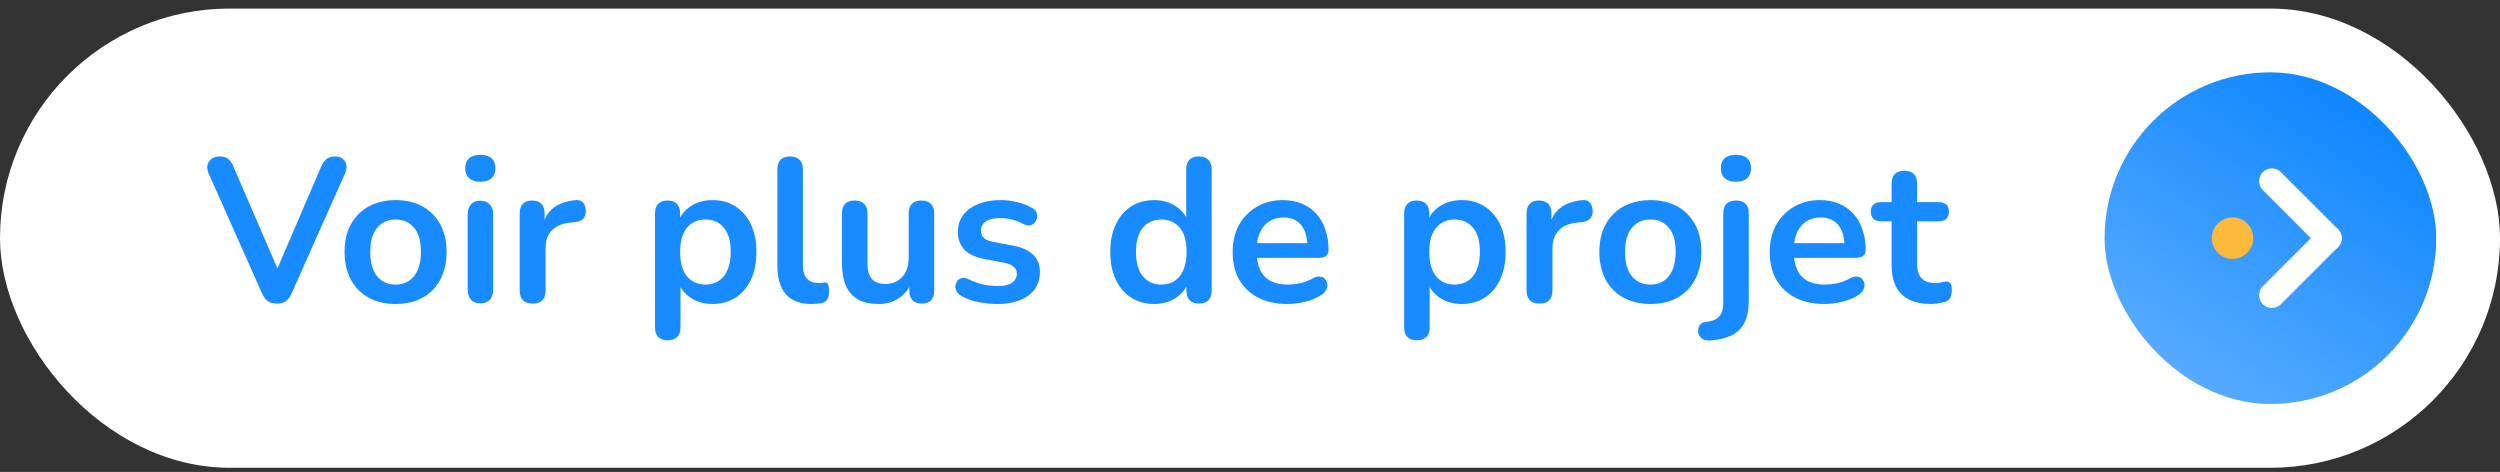
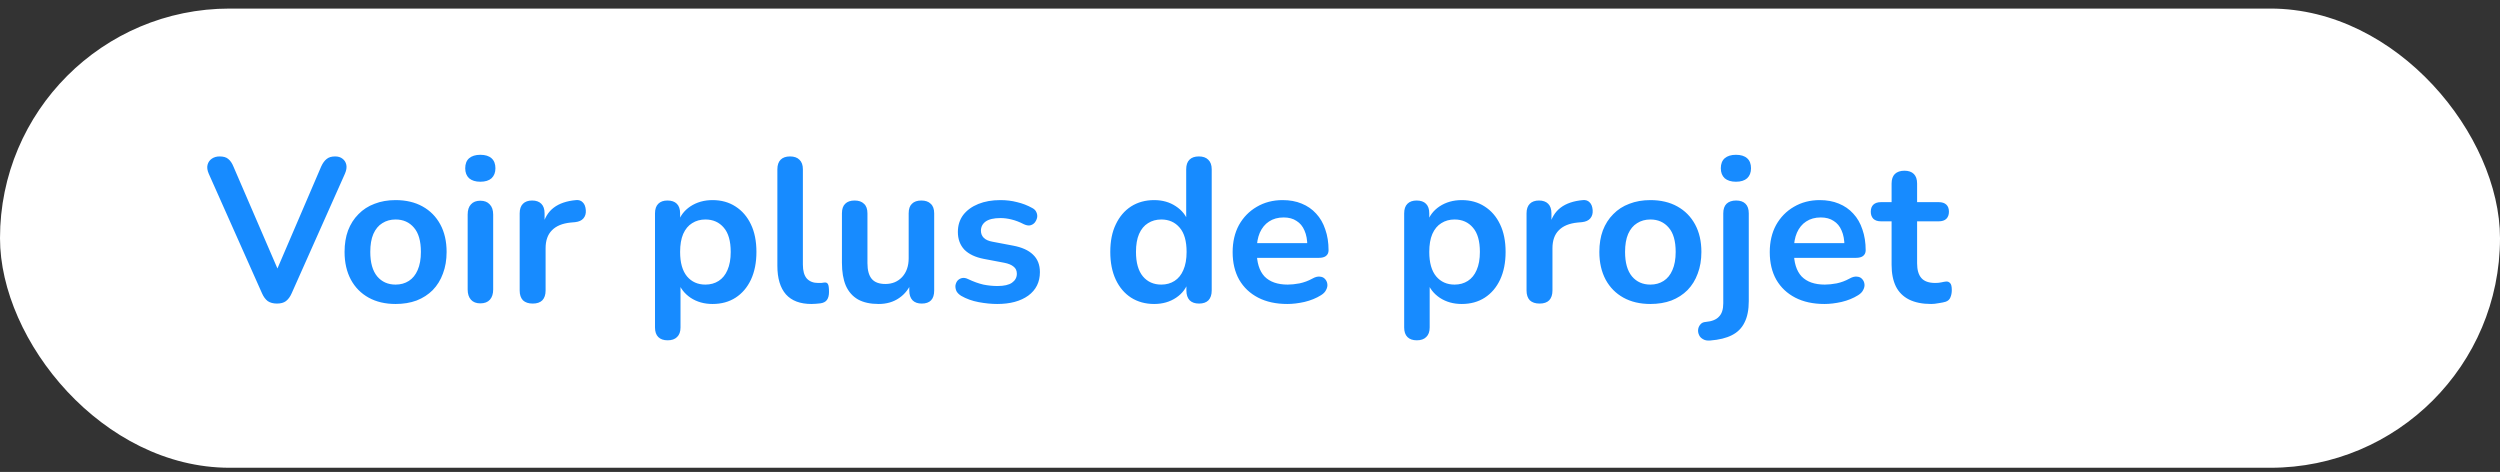
<svg xmlns="http://www.w3.org/2000/svg" width="196" height="37" viewBox="0 0 196 37" fill="none">
  <rect x="0" y="0" width="196" height="37" fill="#333333" stroke="none" />
  <rect y="0.672" width="196" height="36" rx="18" fill="white" />
  <path d="M21.712 23.8C21.424 23.8 21.184 23.736 20.992 23.608C20.811 23.469 20.661 23.267 20.544 23L16.368 13.624C16.251 13.357 16.219 13.123 16.272 12.92C16.325 12.717 16.437 12.557 16.608 12.44C16.779 12.322 16.981 12.264 17.216 12.264C17.525 12.264 17.755 12.333 17.904 12.472C18.064 12.6 18.197 12.797 18.304 13.064L22.096 21.848H21.408L25.184 13.048C25.301 12.792 25.44 12.6 25.6 12.472C25.76 12.333 25.984 12.264 26.272 12.264C26.507 12.264 26.699 12.322 26.848 12.44C27.008 12.557 27.109 12.717 27.152 12.92C27.195 13.123 27.157 13.357 27.04 13.624L22.864 23C22.747 23.267 22.597 23.469 22.416 23.608C22.245 23.736 22.011 23.8 21.712 23.8ZM31.014 23.832C30.204 23.832 29.5 23.666 28.902 23.336C28.305 23.005 27.841 22.536 27.51 21.928C27.18 21.309 27.014 20.584 27.014 19.752C27.014 19.122 27.105 18.562 27.286 18.072C27.478 17.57 27.75 17.144 28.102 16.792C28.454 16.429 28.876 16.157 29.366 15.976C29.857 15.784 30.406 15.688 31.014 15.688C31.825 15.688 32.529 15.853 33.126 16.184C33.724 16.515 34.188 16.984 34.518 17.592C34.849 18.2 35.014 18.92 35.014 19.752C35.014 20.381 34.918 20.947 34.726 21.448C34.545 21.949 34.278 22.381 33.926 22.744C33.574 23.096 33.153 23.368 32.662 23.56C32.172 23.741 31.622 23.832 31.014 23.832ZM31.014 22.312C31.409 22.312 31.756 22.216 32.054 22.024C32.353 21.832 32.582 21.549 32.742 21.176C32.913 20.792 32.998 20.317 32.998 19.752C32.998 18.898 32.817 18.264 32.454 17.848C32.092 17.421 31.612 17.208 31.014 17.208C30.62 17.208 30.273 17.304 29.974 17.496C29.676 17.677 29.441 17.96 29.27 18.344C29.11 18.717 29.03 19.186 29.03 19.752C29.03 20.595 29.212 21.235 29.574 21.672C29.937 22.099 30.417 22.312 31.014 22.312ZM37.657 23.784C37.337 23.784 37.092 23.688 36.921 23.496C36.75 23.304 36.665 23.037 36.665 22.696V16.824C36.665 16.472 36.75 16.205 36.921 16.024C37.092 15.832 37.337 15.736 37.657 15.736C37.977 15.736 38.222 15.832 38.393 16.024C38.574 16.205 38.665 16.472 38.665 16.824V22.696C38.665 23.037 38.58 23.304 38.409 23.496C38.238 23.688 37.988 23.784 37.657 23.784ZM37.657 14.248C37.284 14.248 36.99 14.157 36.777 13.976C36.574 13.784 36.473 13.523 36.473 13.192C36.473 12.851 36.574 12.589 36.777 12.408C36.99 12.226 37.284 12.136 37.657 12.136C38.041 12.136 38.334 12.226 38.537 12.408C38.74 12.589 38.841 12.851 38.841 13.192C38.841 13.523 38.74 13.784 38.537 13.976C38.334 14.157 38.041 14.248 37.657 14.248ZM41.767 23.8C41.437 23.8 41.181 23.715 40.999 23.544C40.828 23.363 40.743 23.107 40.743 22.776V16.728C40.743 16.397 40.828 16.146 40.999 15.976C41.17 15.805 41.41 15.72 41.719 15.72C42.029 15.72 42.269 15.805 42.439 15.976C42.61 16.146 42.695 16.397 42.695 16.728V17.736H42.535C42.684 17.096 42.978 16.61 43.415 16.28C43.852 15.949 44.434 15.752 45.159 15.688C45.383 15.666 45.559 15.725 45.687 15.864C45.826 15.992 45.906 16.195 45.927 16.472C45.949 16.738 45.885 16.957 45.735 17.128C45.596 17.288 45.383 17.384 45.095 17.416L44.743 17.448C44.093 17.512 43.602 17.715 43.271 18.056C42.941 18.387 42.775 18.856 42.775 19.464V22.776C42.775 23.107 42.69 23.363 42.519 23.544C42.349 23.715 42.098 23.8 41.767 23.8ZM52.344 26.68C52.025 26.68 51.779 26.595 51.608 26.424C51.438 26.253 51.352 26.003 51.352 25.672V16.728C51.352 16.397 51.438 16.146 51.608 15.976C51.779 15.805 52.019 15.72 52.328 15.72C52.648 15.72 52.894 15.805 53.065 15.976C53.235 16.146 53.321 16.397 53.321 16.728V17.976L53.145 17.496C53.304 16.952 53.63 16.515 54.12 16.184C54.622 15.853 55.203 15.688 55.864 15.688C56.547 15.688 57.145 15.853 57.657 16.184C58.179 16.515 58.584 16.984 58.873 17.592C59.16 18.189 59.304 18.909 59.304 19.752C59.304 20.584 59.16 21.309 58.873 21.928C58.584 22.536 58.184 23.005 57.672 23.336C57.16 23.666 56.558 23.832 55.864 23.832C55.214 23.832 54.643 23.672 54.153 23.352C53.662 23.021 53.331 22.595 53.16 22.072H53.352V25.672C53.352 26.003 53.262 26.253 53.081 26.424C52.91 26.595 52.664 26.68 52.344 26.68ZM55.304 22.312C55.699 22.312 56.046 22.216 56.344 22.024C56.643 21.832 56.873 21.549 57.032 21.176C57.203 20.792 57.288 20.317 57.288 19.752C57.288 18.898 57.107 18.264 56.745 17.848C56.382 17.421 55.902 17.208 55.304 17.208C54.91 17.208 54.563 17.304 54.264 17.496C53.966 17.677 53.731 17.96 53.56 18.344C53.401 18.717 53.321 19.186 53.321 19.752C53.321 20.595 53.502 21.235 53.864 21.672C54.227 22.099 54.707 22.312 55.304 22.312ZM63.618 23.832C62.733 23.832 62.066 23.581 61.618 23.08C61.17 22.568 60.946 21.821 60.946 20.84V13.272C60.946 12.941 61.032 12.691 61.202 12.52C61.373 12.349 61.618 12.264 61.938 12.264C62.258 12.264 62.504 12.349 62.674 12.52C62.856 12.691 62.946 12.941 62.946 13.272V20.744C62.946 21.235 63.048 21.597 63.25 21.832C63.464 22.067 63.762 22.184 64.146 22.184C64.232 22.184 64.312 22.184 64.386 22.184C64.461 22.173 64.536 22.163 64.61 22.152C64.76 22.131 64.861 22.173 64.914 22.28C64.968 22.376 64.994 22.578 64.994 22.888C64.994 23.154 64.941 23.363 64.834 23.512C64.728 23.661 64.552 23.752 64.306 23.784C64.2 23.794 64.088 23.805 63.97 23.816C63.853 23.826 63.736 23.832 63.618 23.832ZM68.888 23.832C68.237 23.832 67.698 23.715 67.272 23.48C66.845 23.235 66.525 22.872 66.312 22.392C66.109 21.912 66.008 21.314 66.008 20.6V16.728C66.008 16.387 66.093 16.136 66.264 15.976C66.434 15.805 66.68 15.72 67 15.72C67.32 15.72 67.565 15.805 67.736 15.976C67.917 16.136 68.008 16.387 68.008 16.728V20.632C68.008 21.186 68.12 21.597 68.344 21.864C68.568 22.131 68.925 22.264 69.416 22.264C69.949 22.264 70.386 22.082 70.728 21.72C71.069 21.346 71.24 20.856 71.24 20.248V16.728C71.24 16.387 71.325 16.136 71.496 15.976C71.666 15.805 71.912 15.72 72.232 15.72C72.552 15.72 72.797 15.805 72.968 15.976C73.149 16.136 73.24 16.387 73.24 16.728V22.776C73.24 23.459 72.914 23.8 72.264 23.8C71.954 23.8 71.714 23.715 71.544 23.544C71.373 23.363 71.288 23.107 71.288 22.776V21.56L71.512 22.04C71.288 22.616 70.946 23.058 70.488 23.368C70.04 23.677 69.506 23.832 68.888 23.832ZM78.185 23.832C77.727 23.832 77.241 23.784 76.729 23.688C76.217 23.592 75.759 23.427 75.353 23.192C75.183 23.085 75.06 22.962 74.985 22.824C74.921 22.674 74.895 22.53 74.905 22.392C74.927 22.242 74.98 22.114 75.065 22.008C75.161 21.901 75.279 21.832 75.417 21.8C75.567 21.768 75.727 21.794 75.897 21.88C76.324 22.082 76.724 22.227 77.097 22.312C77.471 22.387 77.839 22.424 78.201 22.424C78.713 22.424 79.092 22.338 79.337 22.168C79.593 21.986 79.721 21.752 79.721 21.464C79.721 21.218 79.636 21.032 79.465 20.904C79.305 20.765 79.06 20.664 78.729 20.6L77.129 20.296C76.468 20.168 75.961 19.928 75.609 19.576C75.268 19.213 75.097 18.749 75.097 18.184C75.097 17.672 75.236 17.229 75.513 16.856C75.801 16.483 76.196 16.195 76.697 15.992C77.199 15.789 77.775 15.688 78.425 15.688C78.895 15.688 79.332 15.741 79.737 15.848C80.153 15.944 80.553 16.099 80.937 16.312C81.097 16.397 81.204 16.509 81.257 16.648C81.321 16.787 81.337 16.93 81.305 17.08C81.273 17.218 81.209 17.346 81.113 17.464C81.017 17.57 80.895 17.64 80.745 17.672C80.607 17.693 80.447 17.661 80.265 17.576C79.935 17.405 79.615 17.282 79.305 17.208C79.007 17.133 78.719 17.096 78.441 17.096C77.919 17.096 77.529 17.186 77.273 17.368C77.028 17.549 76.905 17.789 76.905 18.088C76.905 18.312 76.98 18.498 77.129 18.648C77.279 18.797 77.508 18.898 77.817 18.952L79.417 19.256C80.111 19.384 80.633 19.619 80.985 19.96C81.348 20.301 81.529 20.76 81.529 21.336C81.529 22.114 81.225 22.728 80.617 23.176C80.009 23.613 79.199 23.832 78.185 23.832ZM90.486 23.832C89.803 23.832 89.2 23.666 88.677 23.336C88.165 23.005 87.766 22.536 87.478 21.928C87.189 21.309 87.046 20.584 87.046 19.752C87.046 18.909 87.189 18.189 87.478 17.592C87.766 16.984 88.165 16.515 88.677 16.184C89.2 15.853 89.803 15.688 90.486 15.688C91.136 15.688 91.701 15.848 92.181 16.168C92.672 16.488 93.003 16.909 93.174 17.432H92.998V13.272C92.998 12.941 93.083 12.691 93.254 12.52C93.424 12.349 93.669 12.264 93.99 12.264C94.309 12.264 94.555 12.349 94.725 12.52C94.907 12.691 94.998 12.941 94.998 13.272V22.776C94.998 23.107 94.912 23.363 94.742 23.544C94.571 23.715 94.326 23.8 94.005 23.8C93.686 23.8 93.44 23.715 93.269 23.544C93.099 23.363 93.013 23.107 93.013 22.776V21.528L93.189 22.008C93.029 22.562 92.704 23.005 92.213 23.336C91.723 23.666 91.147 23.832 90.486 23.832ZM91.046 22.312C91.44 22.312 91.787 22.216 92.085 22.024C92.384 21.832 92.614 21.549 92.773 21.176C92.944 20.792 93.029 20.317 93.029 19.752C93.029 18.898 92.848 18.264 92.486 17.848C92.123 17.421 91.643 17.208 91.046 17.208C90.651 17.208 90.304 17.304 90.005 17.496C89.707 17.677 89.472 17.96 89.302 18.344C89.141 18.717 89.061 19.186 89.061 19.752C89.061 20.595 89.243 21.235 89.606 21.672C89.968 22.099 90.448 22.312 91.046 22.312ZM100.927 23.832C100.042 23.832 99.279 23.666 98.639 23.336C97.999 23.005 97.503 22.536 97.151 21.928C96.81 21.32 96.639 20.6 96.639 19.768C96.639 18.957 96.805 18.248 97.135 17.64C97.477 17.032 97.941 16.557 98.527 16.216C99.125 15.864 99.802 15.688 100.559 15.688C101.114 15.688 101.61 15.778 102.047 15.96C102.495 16.141 102.874 16.402 103.183 16.744C103.503 17.085 103.743 17.501 103.903 17.992C104.074 18.472 104.159 19.016 104.159 19.624C104.159 19.816 104.09 19.965 103.951 20.072C103.823 20.168 103.637 20.216 103.391 20.216H98.255V19.064H102.751L102.495 19.304C102.495 18.813 102.421 18.402 102.271 18.072C102.133 17.741 101.925 17.491 101.647 17.32C101.381 17.139 101.045 17.048 100.639 17.048C100.191 17.048 99.807 17.154 99.487 17.368C99.178 17.57 98.938 17.864 98.767 18.248C98.607 18.621 98.527 19.069 98.527 19.592V19.704C98.527 20.578 98.73 21.235 99.135 21.672C99.551 22.099 100.159 22.312 100.959 22.312C101.237 22.312 101.546 22.28 101.887 22.216C102.239 22.141 102.57 22.018 102.879 21.848C103.103 21.72 103.301 21.666 103.471 21.688C103.642 21.698 103.775 21.757 103.871 21.864C103.978 21.971 104.042 22.104 104.063 22.264C104.085 22.413 104.053 22.568 103.967 22.728C103.893 22.888 103.759 23.026 103.567 23.144C103.194 23.378 102.762 23.555 102.271 23.672C101.791 23.779 101.343 23.832 100.927 23.832ZM111.079 26.68C110.759 26.68 110.514 26.595 110.343 26.424C110.172 26.253 110.087 26.003 110.087 25.672V16.728C110.087 16.397 110.172 16.146 110.343 15.976C110.514 15.805 110.754 15.72 111.063 15.72C111.383 15.72 111.628 15.805 111.799 15.976C111.97 16.146 112.055 16.397 112.055 16.728V17.976L111.879 17.496C112.039 16.952 112.364 16.515 112.855 16.184C113.356 15.853 113.938 15.688 114.599 15.688C115.282 15.688 115.879 15.853 116.391 16.184C116.914 16.515 117.319 16.984 117.607 17.592C117.895 18.189 118.039 18.909 118.039 19.752C118.039 20.584 117.895 21.309 117.607 21.928C117.319 22.536 116.919 23.005 116.407 23.336C115.895 23.666 115.292 23.832 114.599 23.832C113.948 23.832 113.378 23.672 112.887 23.352C112.396 23.021 112.066 22.595 111.895 22.072H112.087V25.672C112.087 26.003 111.996 26.253 111.815 26.424C111.644 26.595 111.399 26.68 111.079 26.68ZM114.039 22.312C114.434 22.312 114.78 22.216 115.079 22.024C115.378 21.832 115.607 21.549 115.767 21.176C115.938 20.792 116.023 20.317 116.023 19.752C116.023 18.898 115.842 18.264 115.479 17.848C115.116 17.421 114.636 17.208 114.039 17.208C113.644 17.208 113.298 17.304 112.999 17.496C112.7 17.677 112.466 17.96 112.295 18.344C112.135 18.717 112.055 19.186 112.055 19.752C112.055 20.595 112.236 21.235 112.599 21.672C112.962 22.099 113.442 22.312 114.039 22.312ZM120.705 23.8C120.374 23.8 120.118 23.715 119.937 23.544C119.766 23.363 119.681 23.107 119.681 22.776V16.728C119.681 16.397 119.766 16.146 119.937 15.976C120.107 15.805 120.347 15.72 120.657 15.72C120.966 15.72 121.206 15.805 121.377 15.976C121.547 16.146 121.633 16.397 121.633 16.728V17.736H121.473C121.622 17.096 121.915 16.61 122.353 16.28C122.79 15.949 123.371 15.752 124.097 15.688C124.321 15.666 124.497 15.725 124.625 15.864C124.763 15.992 124.843 16.195 124.865 16.472C124.886 16.738 124.822 16.957 124.673 17.128C124.534 17.288 124.321 17.384 124.033 17.416L123.681 17.448C123.03 17.512 122.539 17.715 122.209 18.056C121.878 18.387 121.713 18.856 121.713 19.464V22.776C121.713 23.107 121.627 23.363 121.457 23.544C121.286 23.715 121.035 23.8 120.705 23.8ZM129.389 23.832C128.579 23.832 127.875 23.666 127.277 23.336C126.68 23.005 126.216 22.536 125.885 21.928C125.555 21.309 125.389 20.584 125.389 19.752C125.389 19.122 125.48 18.562 125.661 18.072C125.853 17.57 126.125 17.144 126.477 16.792C126.829 16.429 127.251 16.157 127.741 15.976C128.232 15.784 128.781 15.688 129.389 15.688C130.2 15.688 130.904 15.853 131.501 16.184C132.099 16.515 132.563 16.984 132.893 17.592C133.224 18.2 133.389 18.92 133.389 19.752C133.389 20.381 133.293 20.947 133.101 21.448C132.92 21.949 132.653 22.381 132.301 22.744C131.949 23.096 131.528 23.368 131.037 23.56C130.547 23.741 129.997 23.832 129.389 23.832ZM129.389 22.312C129.784 22.312 130.131 22.216 130.429 22.024C130.728 21.832 130.957 21.549 131.117 21.176C131.288 20.792 131.373 20.317 131.373 19.752C131.373 18.898 131.192 18.264 130.829 17.848C130.467 17.421 129.987 17.208 129.389 17.208C128.995 17.208 128.648 17.304 128.349 17.496C128.051 17.677 127.816 17.96 127.645 18.344C127.485 18.717 127.405 19.186 127.405 19.752C127.405 20.595 127.587 21.235 127.949 21.672C128.312 22.099 128.792 22.312 129.389 22.312ZM134.08 26.696C133.845 26.717 133.653 26.68 133.504 26.584C133.355 26.498 133.253 26.387 133.2 26.248C133.136 26.109 133.115 25.965 133.136 25.816C133.157 25.666 133.221 25.533 133.328 25.416C133.424 25.309 133.557 25.25 133.728 25.24C134.208 25.197 134.555 25.058 134.768 24.824C134.992 24.6 135.104 24.253 135.104 23.784V16.728C135.104 16.397 135.189 16.146 135.36 15.976C135.541 15.805 135.792 15.72 136.112 15.72C136.432 15.72 136.677 15.805 136.848 15.976C137.019 16.146 137.104 16.397 137.104 16.728V23.608C137.104 24.291 136.992 24.851 136.768 25.288C136.555 25.725 136.224 26.056 135.776 26.28C135.339 26.504 134.773 26.642 134.08 26.696ZM136.096 14.248C135.723 14.248 135.429 14.157 135.216 13.976C135.013 13.784 134.912 13.523 134.912 13.192C134.912 12.851 135.013 12.589 135.216 12.408C135.429 12.226 135.723 12.136 136.096 12.136C136.48 12.136 136.773 12.226 136.976 12.408C137.179 12.589 137.28 12.851 137.28 13.192C137.28 13.523 137.179 13.784 136.976 13.976C136.773 14.157 136.48 14.248 136.096 14.248ZM143.037 23.832C142.151 23.832 141.389 23.666 140.749 23.336C140.109 23.005 139.613 22.536 139.261 21.928C138.919 21.32 138.749 20.6 138.749 19.768C138.749 18.957 138.914 18.248 139.245 17.64C139.586 17.032 140.05 16.557 140.637 16.216C141.234 15.864 141.911 15.688 142.669 15.688C143.223 15.688 143.719 15.778 144.157 15.96C144.605 16.141 144.983 16.402 145.293 16.744C145.613 17.085 145.853 17.501 146.013 17.992C146.183 18.472 146.269 19.016 146.269 19.624C146.269 19.816 146.199 19.965 146.061 20.072C145.933 20.168 145.746 20.216 145.501 20.216H140.365V19.064H144.861L144.605 19.304C144.605 18.813 144.53 18.402 144.381 18.072C144.242 17.741 144.034 17.491 143.757 17.32C143.49 17.139 143.154 17.048 142.749 17.048C142.301 17.048 141.917 17.154 141.597 17.368C141.287 17.57 141.047 17.864 140.877 18.248C140.717 18.621 140.637 19.069 140.637 19.592V19.704C140.637 20.578 140.839 21.235 141.245 21.672C141.661 22.099 142.269 22.312 143.069 22.312C143.346 22.312 143.655 22.28 143.997 22.216C144.349 22.141 144.679 22.018 144.989 21.848C145.213 21.72 145.41 21.666 145.581 21.688C145.751 21.698 145.885 21.757 145.981 21.864C146.087 21.971 146.151 22.104 146.173 22.264C146.194 22.413 146.162 22.568 146.077 22.728C146.002 22.888 145.869 23.026 145.677 23.144C145.303 23.378 144.871 23.555 144.381 23.672C143.901 23.779 143.453 23.832 143.037 23.832ZM151.405 23.832C150.712 23.832 150.131 23.715 149.661 23.48C149.203 23.245 148.861 22.904 148.637 22.456C148.413 21.997 148.301 21.432 148.301 20.76V17.352H147.469C147.213 17.352 147.016 17.288 146.877 17.16C146.739 17.021 146.669 16.834 146.669 16.6C146.669 16.355 146.739 16.168 146.877 16.04C147.016 15.912 147.213 15.848 147.469 15.848H148.301V14.392C148.301 14.061 148.387 13.81 148.557 13.64C148.739 13.469 148.989 13.384 149.309 13.384C149.629 13.384 149.875 13.469 150.045 13.64C150.216 13.81 150.301 14.061 150.301 14.392V15.848H151.997C152.253 15.848 152.451 15.912 152.589 16.04C152.728 16.168 152.797 16.355 152.797 16.6C152.797 16.834 152.728 17.021 152.589 17.16C152.451 17.288 152.253 17.352 151.997 17.352H150.301V20.648C150.301 21.16 150.413 21.544 150.637 21.8C150.861 22.056 151.224 22.184 151.725 22.184C151.907 22.184 152.067 22.168 152.205 22.136C152.344 22.104 152.467 22.082 152.573 22.072C152.701 22.061 152.808 22.104 152.893 22.2C152.979 22.285 153.021 22.466 153.021 22.744C153.021 22.957 152.984 23.149 152.909 23.32C152.845 23.48 152.723 23.592 152.541 23.656C152.403 23.698 152.221 23.736 151.997 23.768C151.773 23.811 151.576 23.832 151.405 23.832Z" fill="#178BFF" />
-   <rect x="165" y="5.672" width="26" height="26" rx="13" fill="url(#paint0_linear_122_11675)" />
-   <circle cx="175.029" cy="18.672" r="1.625" fill="#FBBA3B" />
  <path d="M178.115 23.141L182.584 18.672" stroke="white" stroke-width="2" stroke-linecap="round" stroke-linejoin="round" />
-   <path d="M178.115 14.203L182.584 18.672" stroke="white" stroke-width="2" stroke-linecap="round" stroke-linejoin="round" />
  <defs>
    <linearGradient id="paint0_linear_122_11675" x1="191" y1="5.672" x2="171.411" y2="35.836" gradientUnits="userSpaceOnUse">
      <stop stop-color="#007FFF" />
      <stop offset="1" stop-color="#65B2FF" />
    </linearGradient>
  </defs>
</svg>